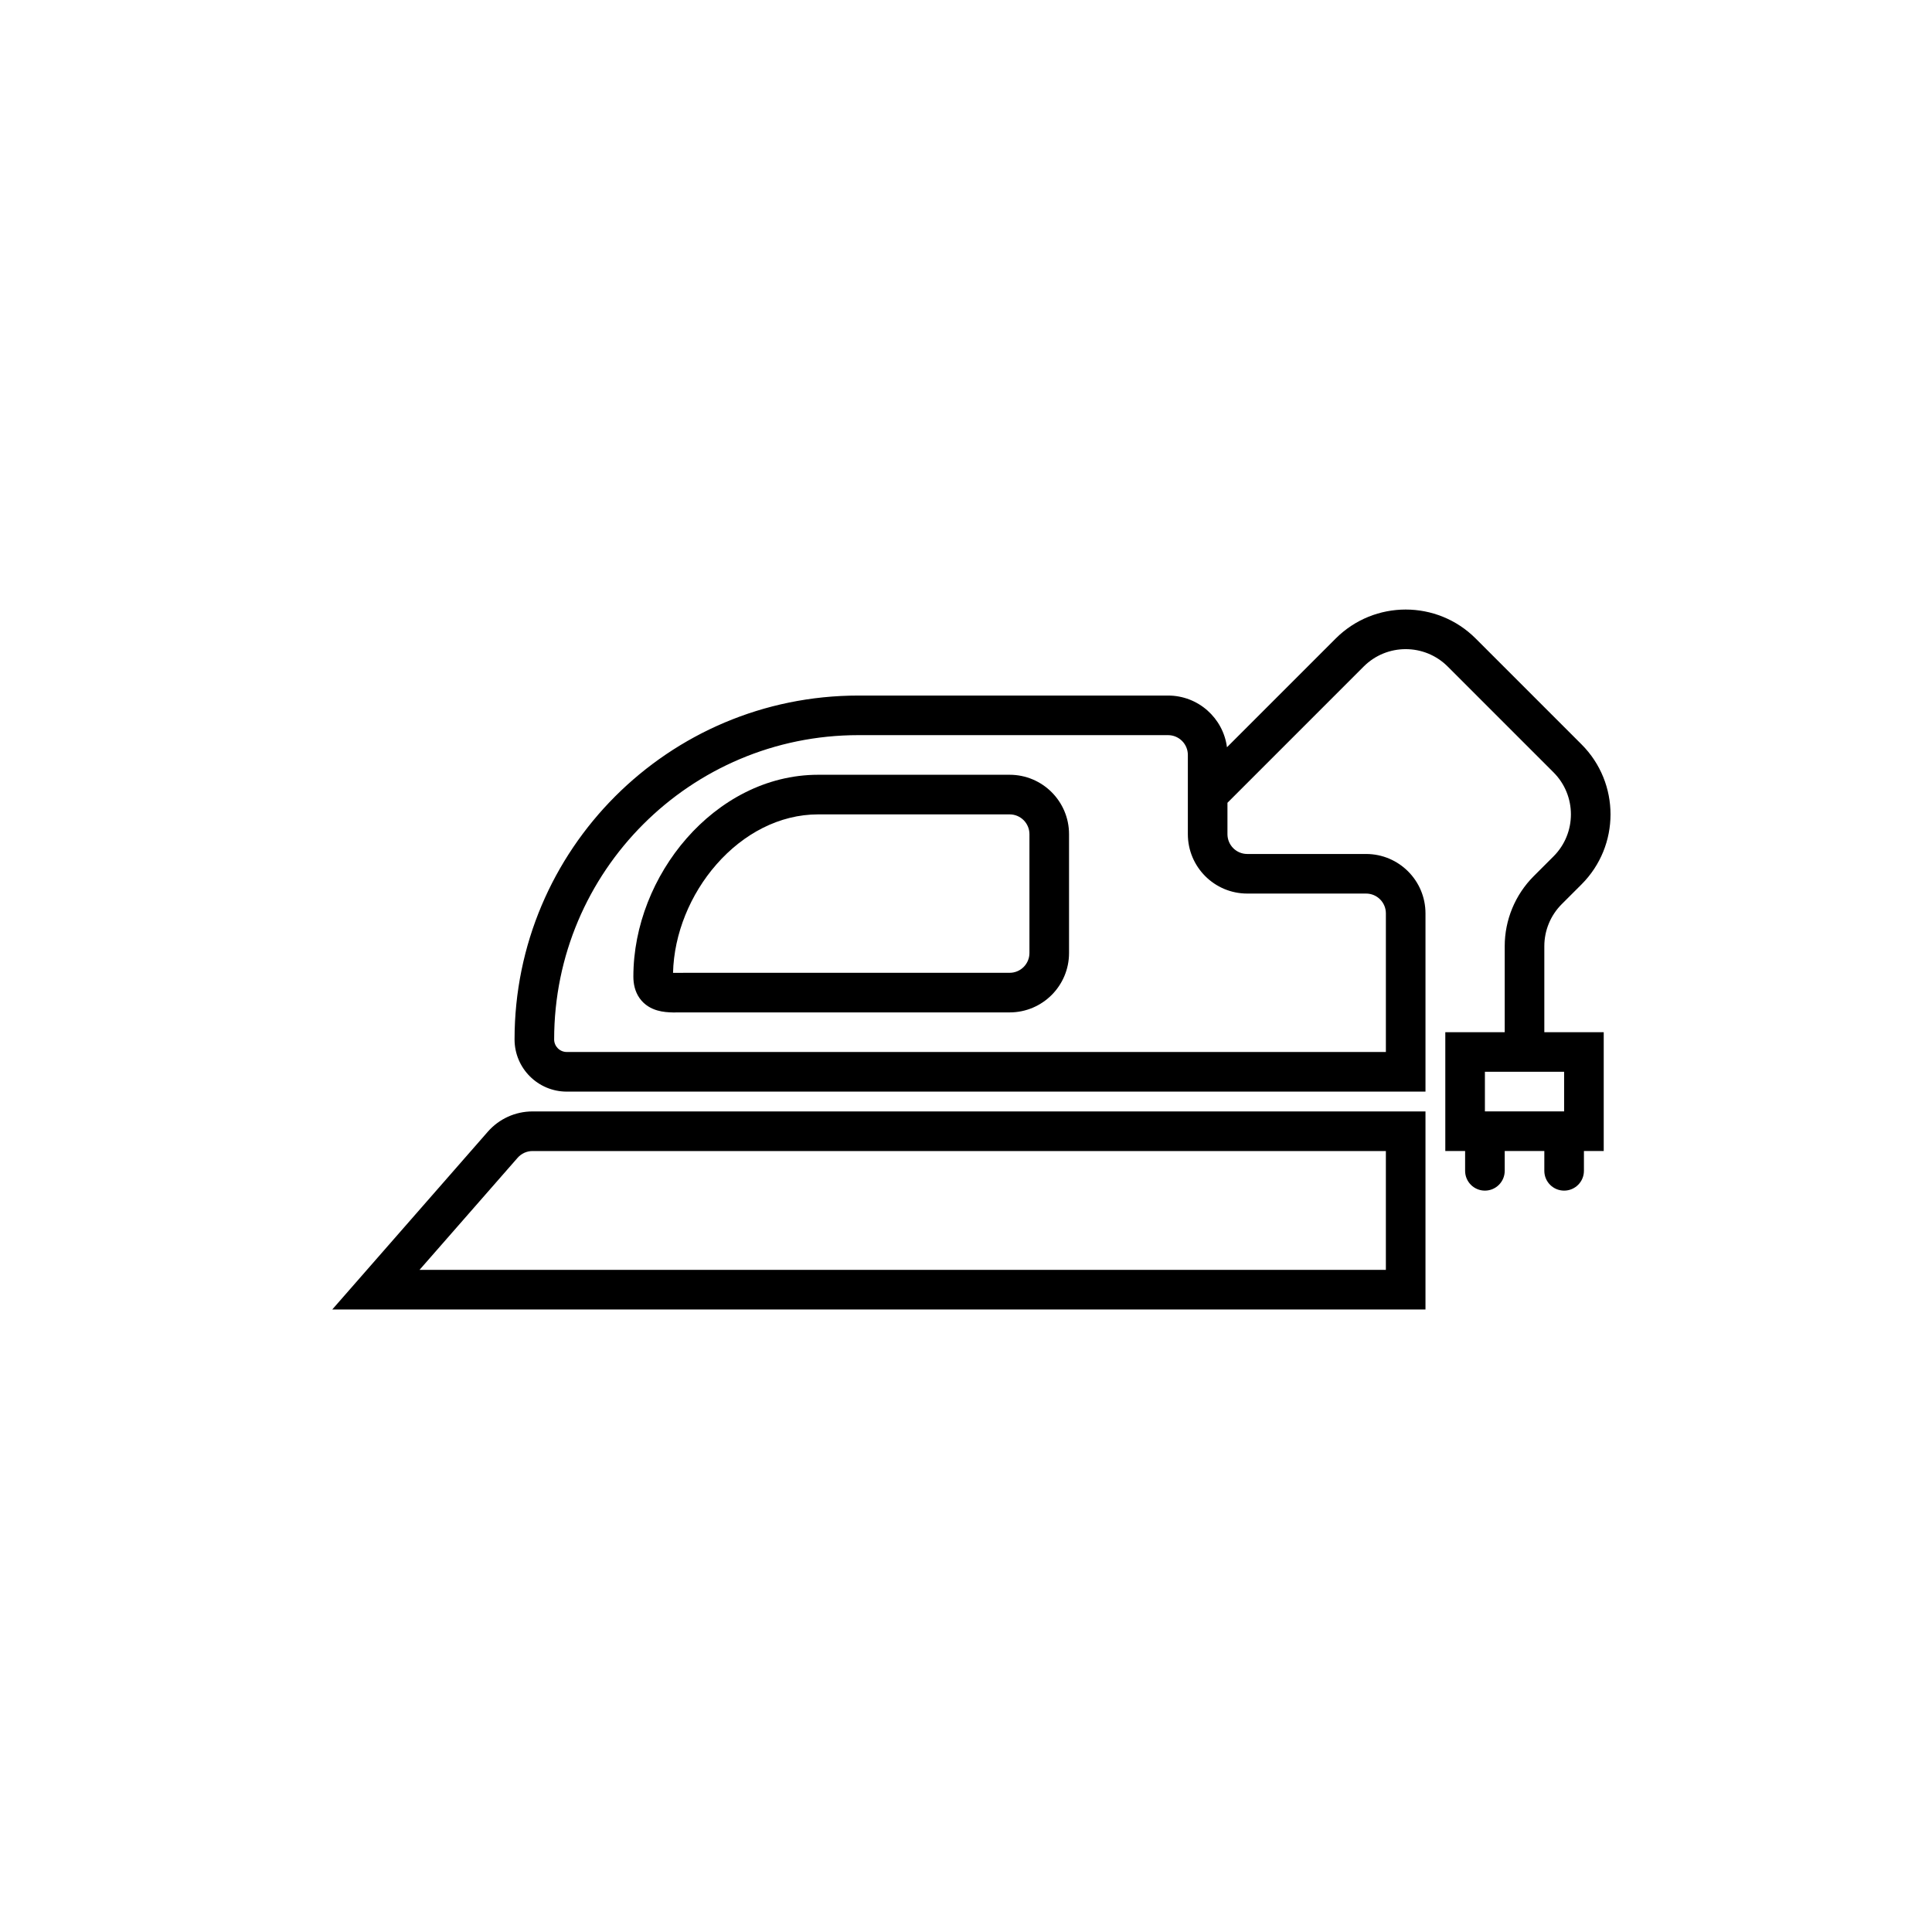
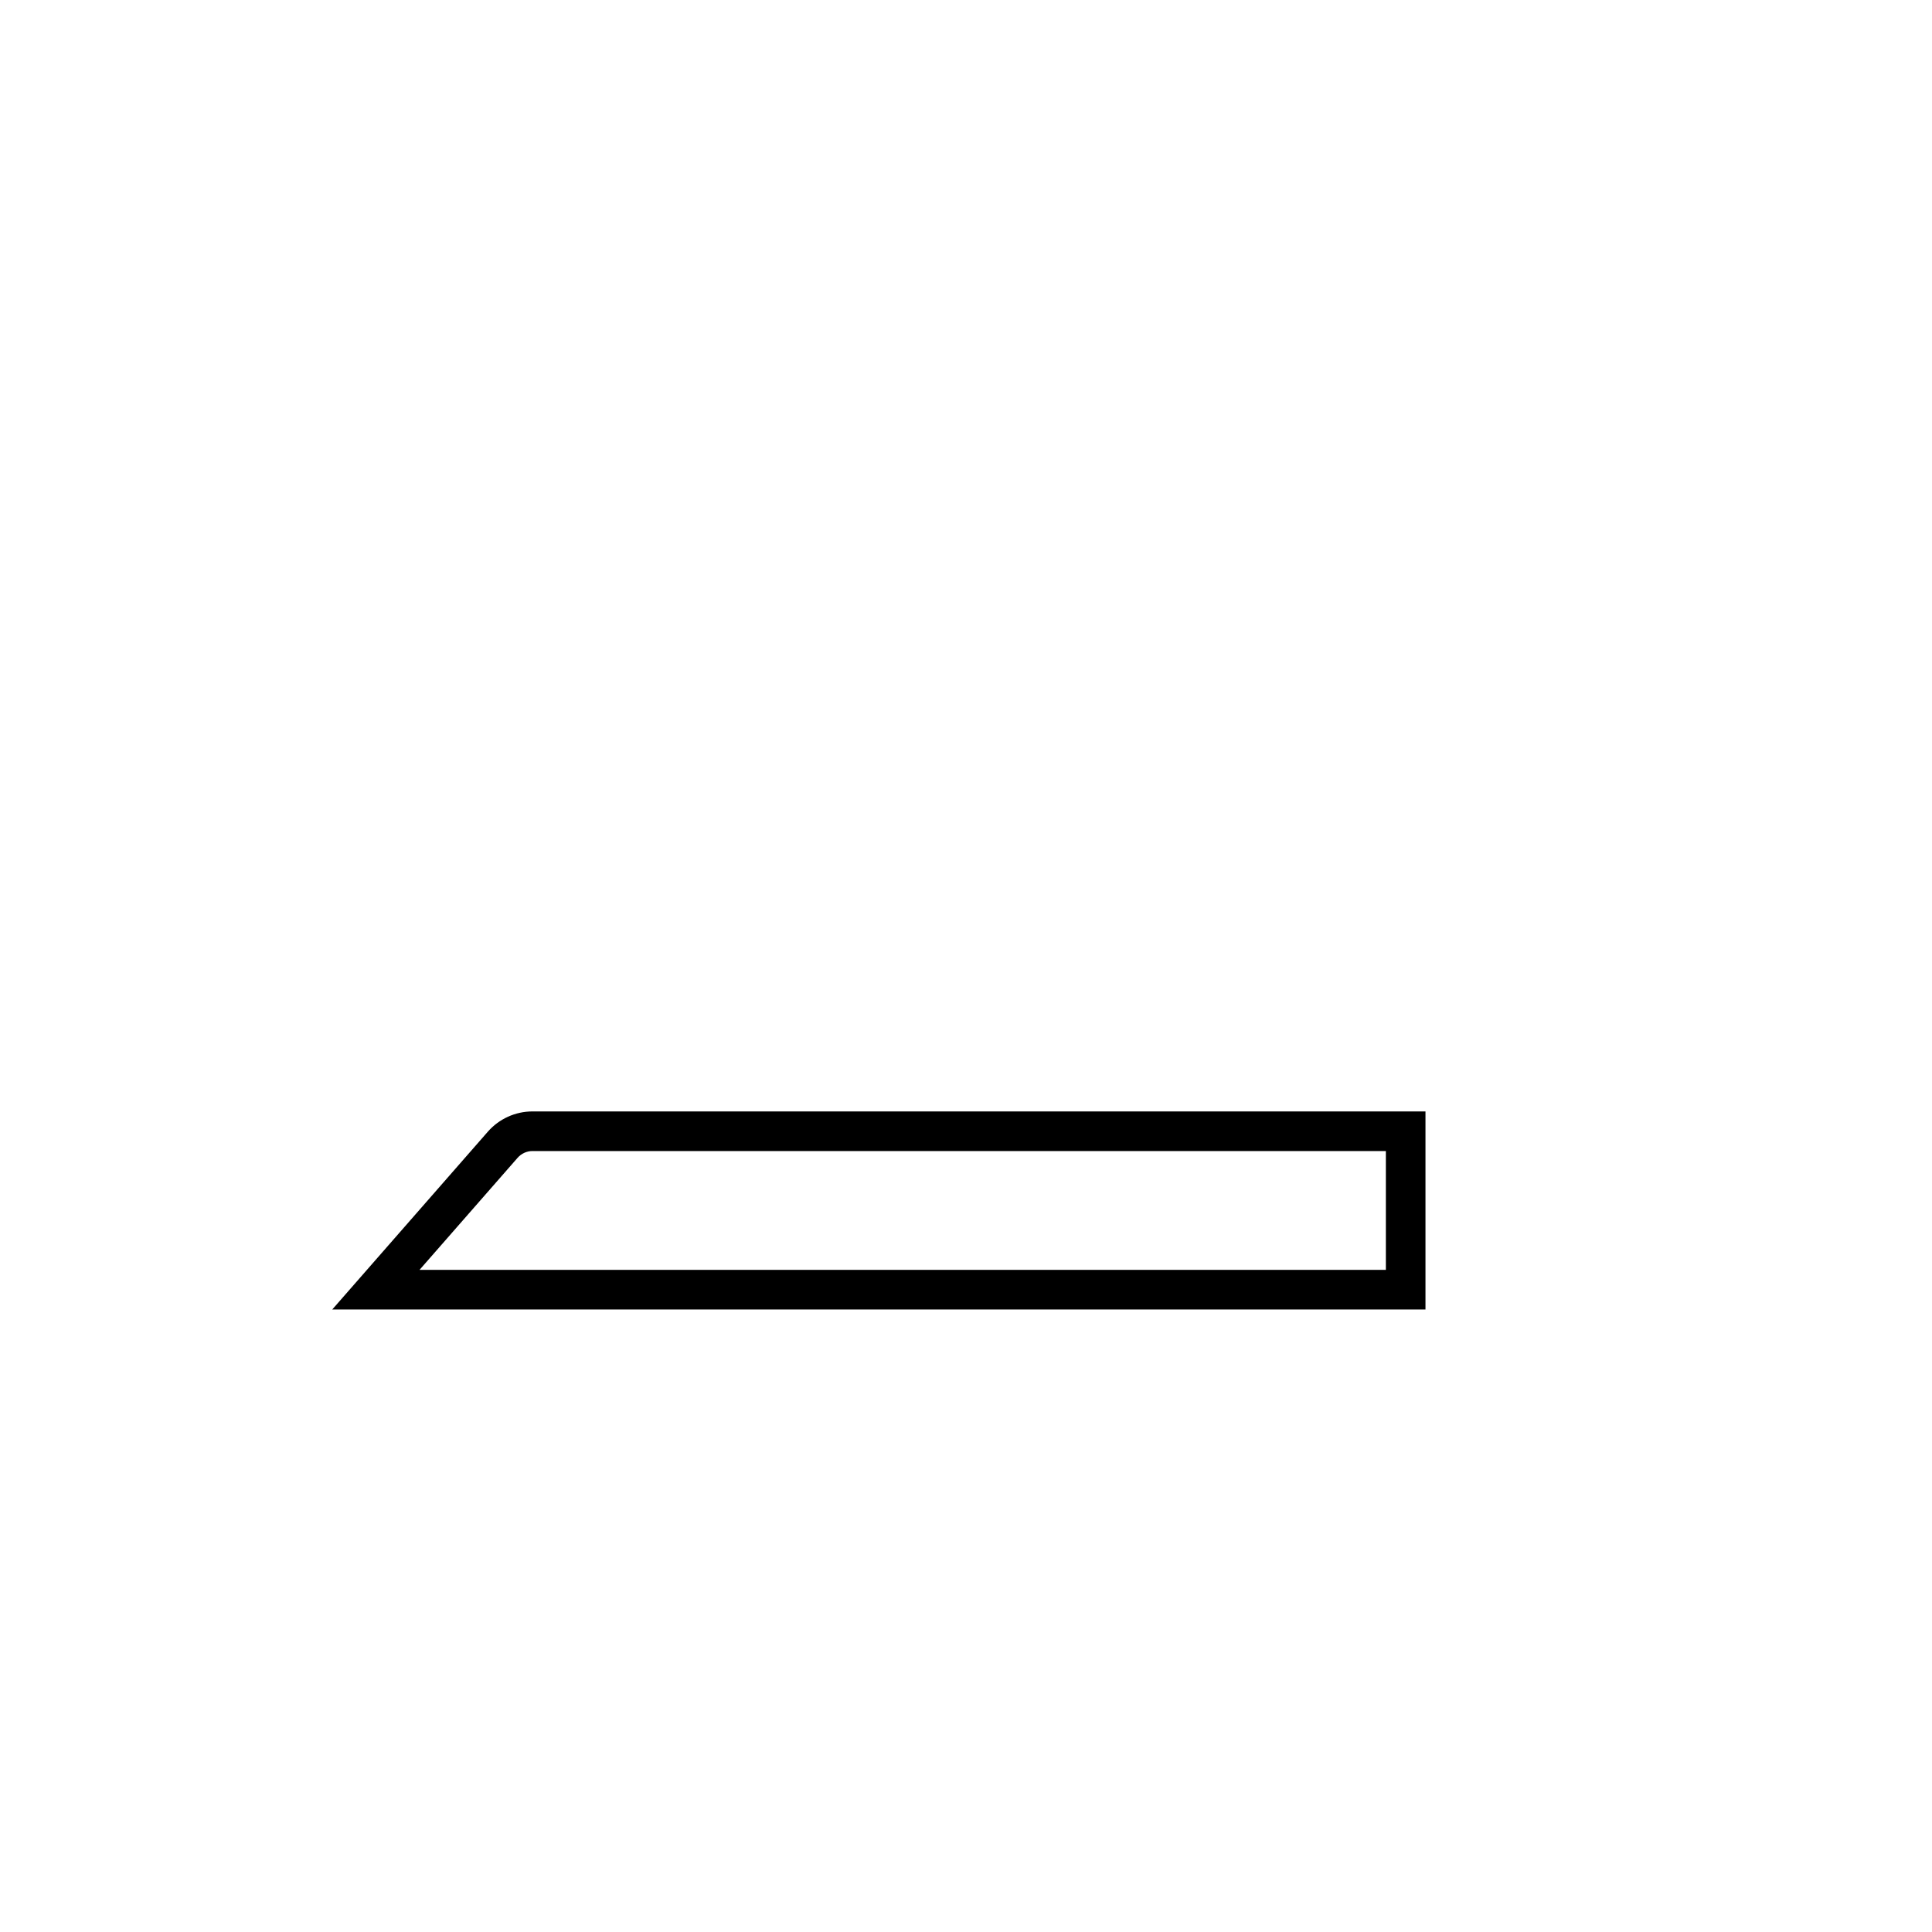
<svg xmlns="http://www.w3.org/2000/svg" fill="#000000" width="800px" height="800px" version="1.1" viewBox="144 144 512 512">
  <g fill-rule="evenodd">
-     <path d="m325.96 366.17c8.695-9.93 20.984-16.848 34.871-16.848h50.73c8.695 0 15.746 7.047 15.746 15.742v31.488c0 8.695-7.051 15.746-15.746 15.746h-85.715c-0.336 0-0.742 0.004-1.176 0.008-0.781 0.012-1.648 0.02-2.336 0.004-1.16-0.023-2.664-0.105-4.137-0.535-1.57-0.453-3.379-1.379-4.695-3.242-1.273-1.801-1.652-3.859-1.652-5.734 0-13.449 5.426-26.711 14.109-36.629zm-3.602 35.645 0.188 0.004c0.438 0.008 0.914 0.004 1.477 0l0.336-0.004c0.461-0.008 0.973-0.012 1.488-0.012h85.715c2.898 0 5.25-2.352 5.25-5.25v-31.488c0-2.898-2.352-5.246-5.25-5.246h-50.73c-10.266 0-19.844 5.121-26.973 13.266-6.926 7.906-11.242 18.344-11.5 28.73z" />
-     <path d="m505.39 320.64c6.148-6.148 16.117-6.148 22.266 0l28.043 28.043c6.148 6.148 6.148 16.117 0 22.266l-5.25 5.246c-4.922 4.922-7.684 11.598-7.684 18.555v22.793h-15.746v31.488h5.25v5.25c0 2.898 2.348 5.246 5.246 5.246s5.25-2.348 5.25-5.246v-5.25h10.496v5.25c0 2.898 2.348 5.246 5.246 5.246 2.898 0 5.25-2.348 5.25-5.246v-5.25h5.246v-31.488h-15.742v-22.793c0-4.176 1.656-8.18 4.609-11.133l5.25-5.246c10.246-10.25 10.246-26.863 0-37.109l-28.043-28.043c-10.246-10.246-26.859-10.246-37.109 0l-28.809 28.809c-1-7.731-7.609-13.699-15.613-13.699h-82.059c-50.328 0-91.125 40.797-91.125 91.125 0 7.641 6.195 13.836 13.836 13.836h227.57v-47.234c0-8.695-7.051-15.742-15.746-15.742h-31.488c-2.898 0-5.246-2.352-5.246-5.25v-8.32zm32.125 117.89v-10.496h20.992v10.496zm-246.66-19.082c0-44.531 36.098-80.629 80.629-80.629h82.059c2.898 0 5.25 2.348 5.25 5.246v20.992c0 8.695 7.047 15.746 15.742 15.746h31.488c2.898 0 5.25 2.348 5.25 5.246v36.738h-217.08c-1.844 0-3.34-1.496-3.34-3.34z" />
    <path d="m285.12 438.54c-4.539 0-8.859 1.961-11.848 5.379l-41.215 47.102h289.71v-52.48zm-3.949 12.289c0.996-1.137 2.438-1.793 3.949-1.793h226.15v31.488h-256.09z" />
  </g>
</svg>